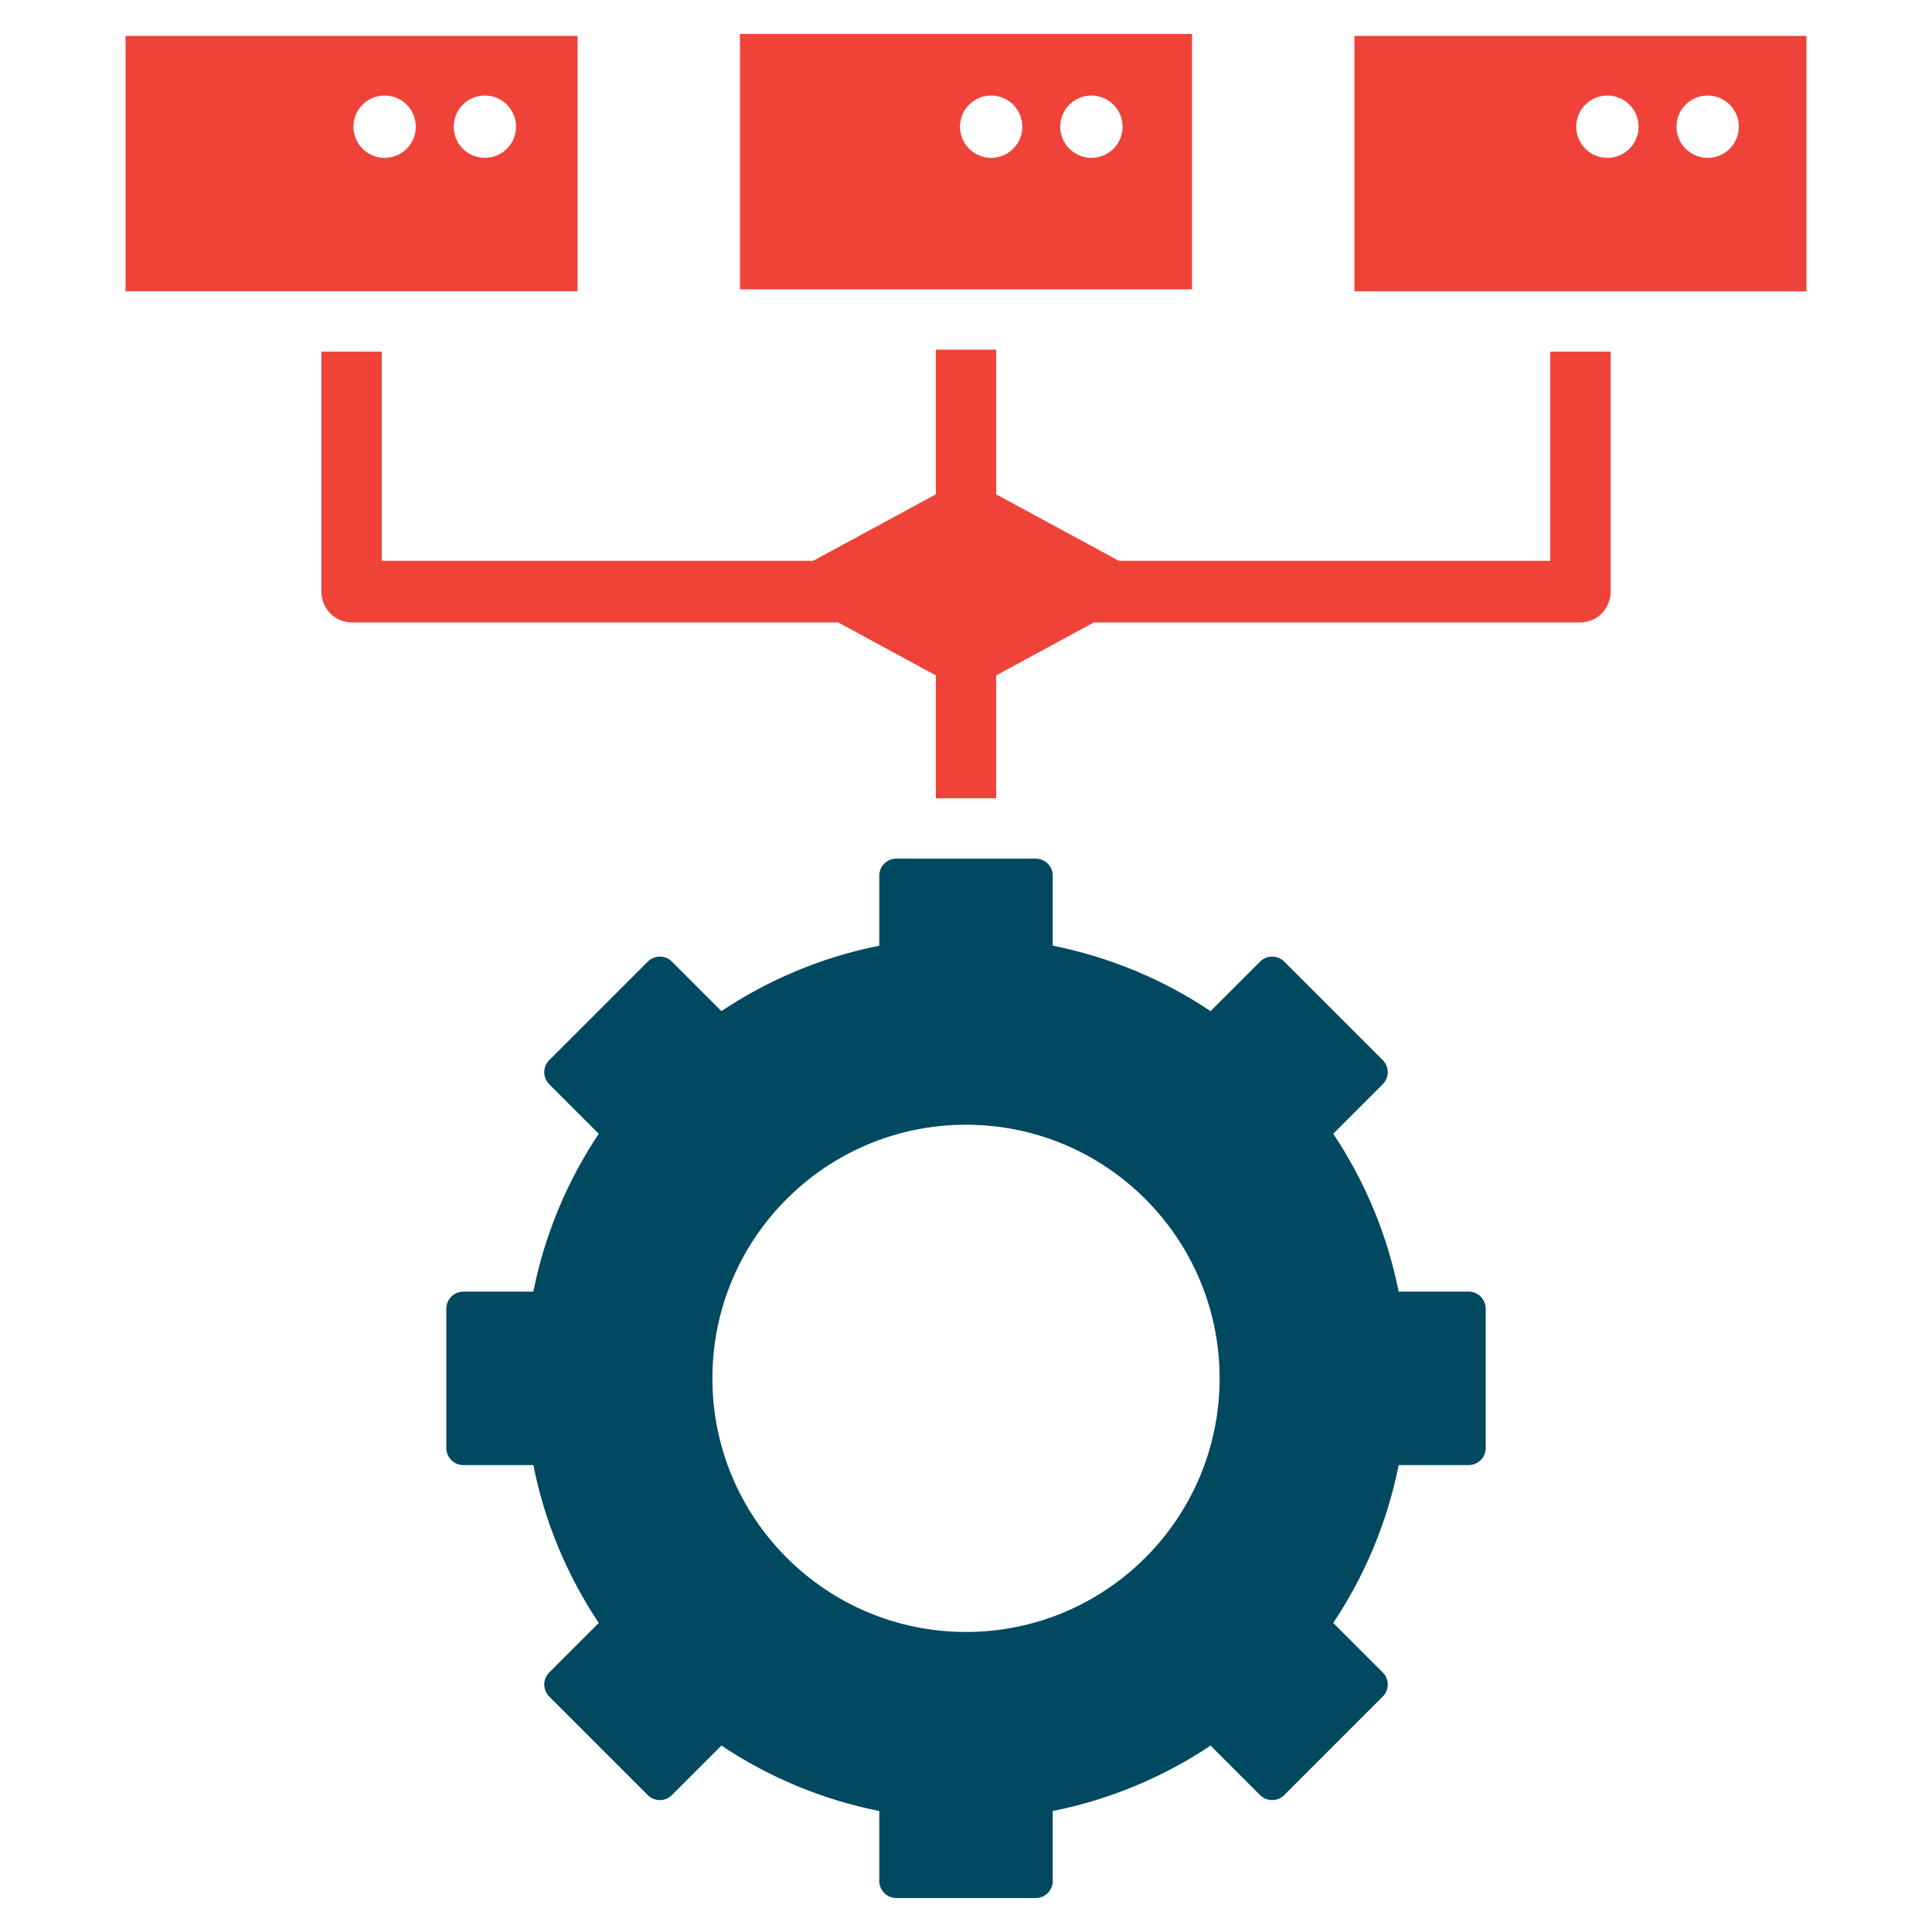
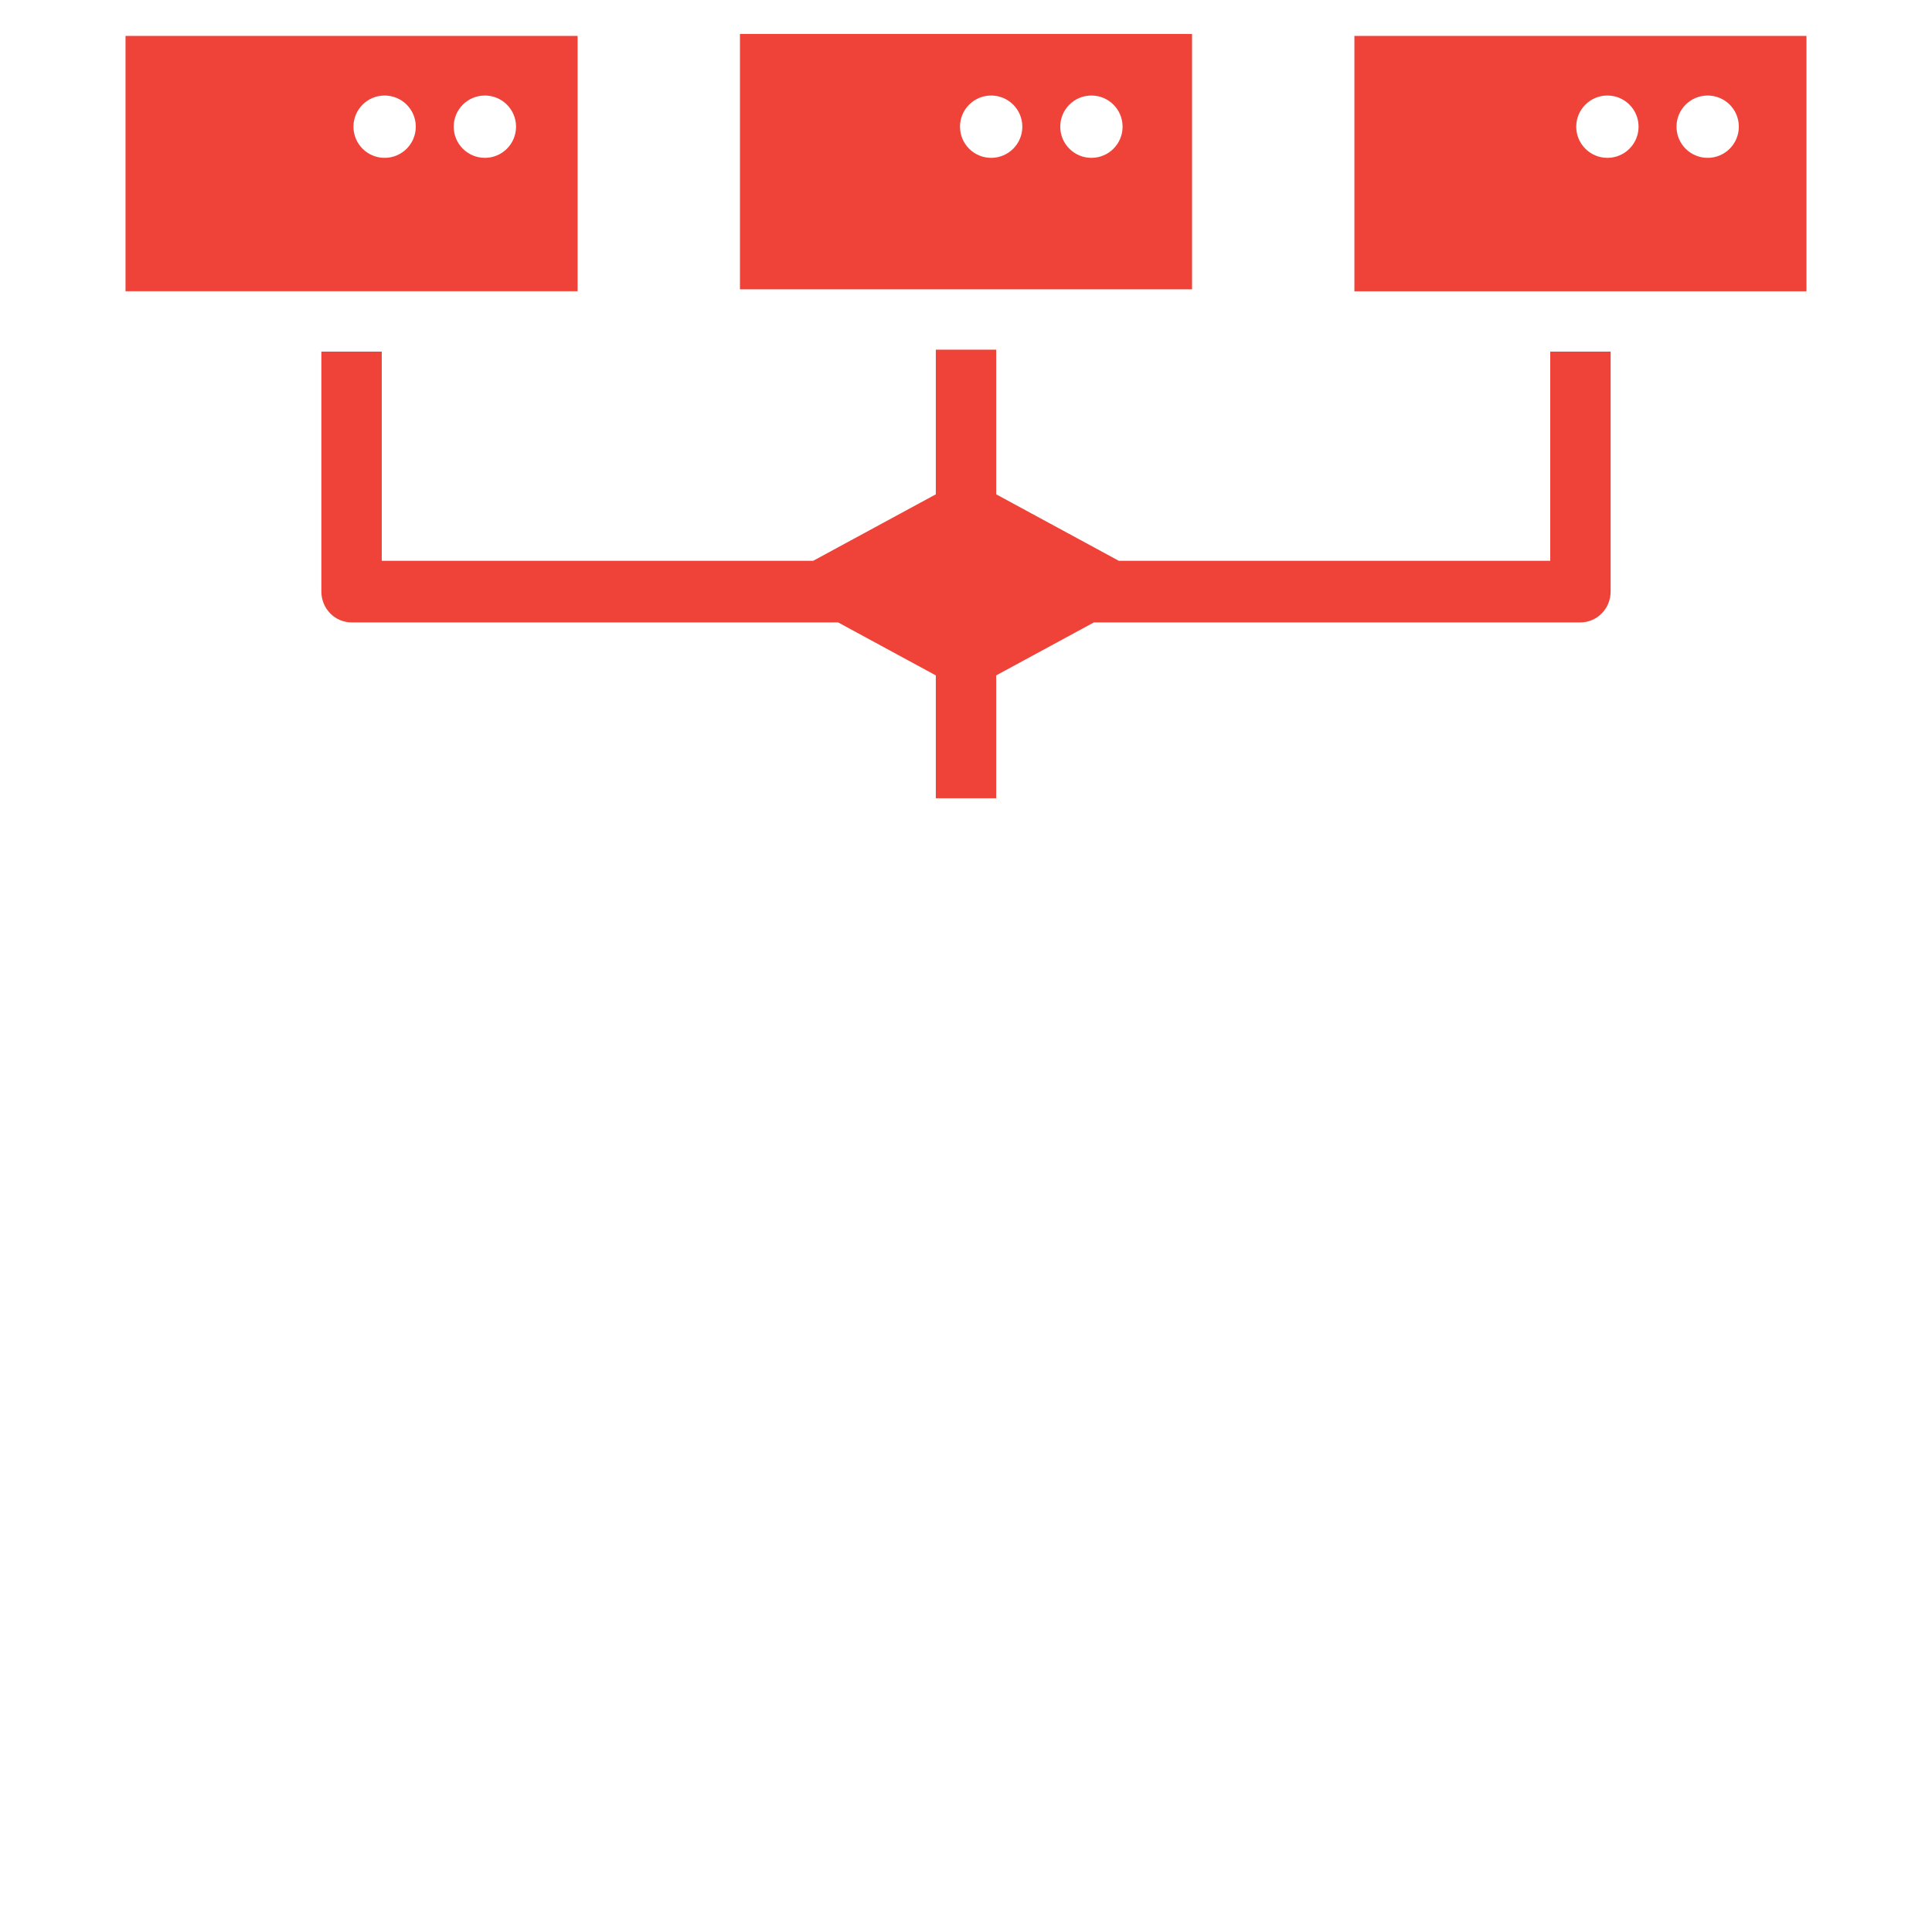
<svg xmlns="http://www.w3.org/2000/svg" id="Layer_1" height="512" viewBox="0 0 512 512" width="512" data-name="Layer 1">
  <g fill-rule="evenodd">
    <path d="m196.096 76.67h119.807v-67.67h-119.807zm19.418 71.942h-114.346v-55.424h-16v63.589c0 4.509 3.582 8.165 8 8.165h128.93l25.902 14.043v32.566h16v-32.566l25.902-14.043h128.93c4.418 0 8-3.656 8-8.165v-63.589h-16v55.424h-114.346l-32.486-17.613v-38.329h-16v38.33l-32.486 17.613zm143.414-139.093v67.67h119.807v-67.67zm67.051 32.314c-4.561 0-8.259-3.698-8.259-8.259s3.697-8.259 8.259-8.259 8.259 3.698 8.259 8.259-3.698 8.259-8.259 8.259zm18.311-8.259c0-4.561 3.697-8.259 8.259-8.259s8.259 3.698 8.259 8.259-3.698 8.259-8.259 8.259-8.259-3.698-8.259-8.259zm-291.218 43.615v-67.67h-119.808v67.67h119.807zm-16.315-43.615c0 4.562-3.698 8.259-8.259 8.259s-8.259-3.698-8.259-8.259 3.698-8.259 8.259-8.259 8.259 3.698 8.259 8.259zm-34.828-8.259c4.562 0 8.259 3.698 8.259 8.259s-3.698 8.259-8.259 8.259-8.259-3.698-8.259-8.259 3.698-8.259 8.259-8.259zm195.568 8.259c0 4.562-3.697 8.259-8.259 8.259s-8.259-3.698-8.259-8.259 3.698-8.259 8.259-8.259 8.259 3.698 8.259 8.259zm-34.828-8.259c4.561 0 8.259 3.698 8.259 8.259s-3.697 8.259-8.259 8.259-8.259-3.698-8.259-8.259 3.697-8.259 8.259-8.259z" fill="#ef4339" />
-     <path d="m237.521 227.552h36.959c2.48 0 4.503 2.023 4.503 4.503v18.56c15.219 3.034 29.37 9.022 41.835 17.34l13.132-13.132c1.754-1.754 4.615-1.754 6.369 0l26.133 26.135c1.754 1.754 1.754 4.615 0 6.369l-13.131 13.131c8.319 12.464 14.304 26.618 17.339 41.835h18.561c2.48 0 4.503 2.023 4.503 4.503v36.959c0 2.48-2.023 4.503-4.503 4.503h-18.56c-3.034 15.219-9.021 29.371-17.339 41.836l13.131 13.131c1.754 1.754 1.754 4.615 0 6.369l-26.134 26.133c-1.754 1.754-4.615 1.754-6.369 0l-13.13-13.13c-12.464 8.32-26.618 14.305-41.836 17.34v18.558c0 2.481-2.023 4.503-4.503 4.503h-36.959c-2.48 0-4.503-2.023-4.503-4.503v-18.558c-15.219-3.034-29.371-9.021-41.837-17.34l-13.131 13.131c-1.754 1.754-4.615 1.754-6.369 0l-26.134-26.134c-1.754-1.754-1.754-4.615 0-6.369l13.131-13.13c-8.32-12.465-14.305-26.619-17.34-41.837h-18.559c-2.48 0-4.503-2.023-4.503-4.503v-36.959c0-2.481 2.023-4.503 4.503-4.503h18.559c3.034-15.219 9.022-29.371 17.34-41.836l-13.131-13.131c-1.754-1.754-1.754-4.615 0-6.369l26.134-26.134c1.754-1.754 4.615-1.754 6.369 0l13.131 13.131c12.465-8.32 26.618-14.304 41.836-17.339v-18.56c0-2.48 2.023-4.503 4.503-4.503zm18.479 70.513c-37.119 0-67.21 30.091-67.21 67.211s30.091 67.211 67.21 67.211 67.21-30.091 67.21-67.211-30.091-67.211-67.21-67.211z" fill="#004960" />
  </g>
</svg>